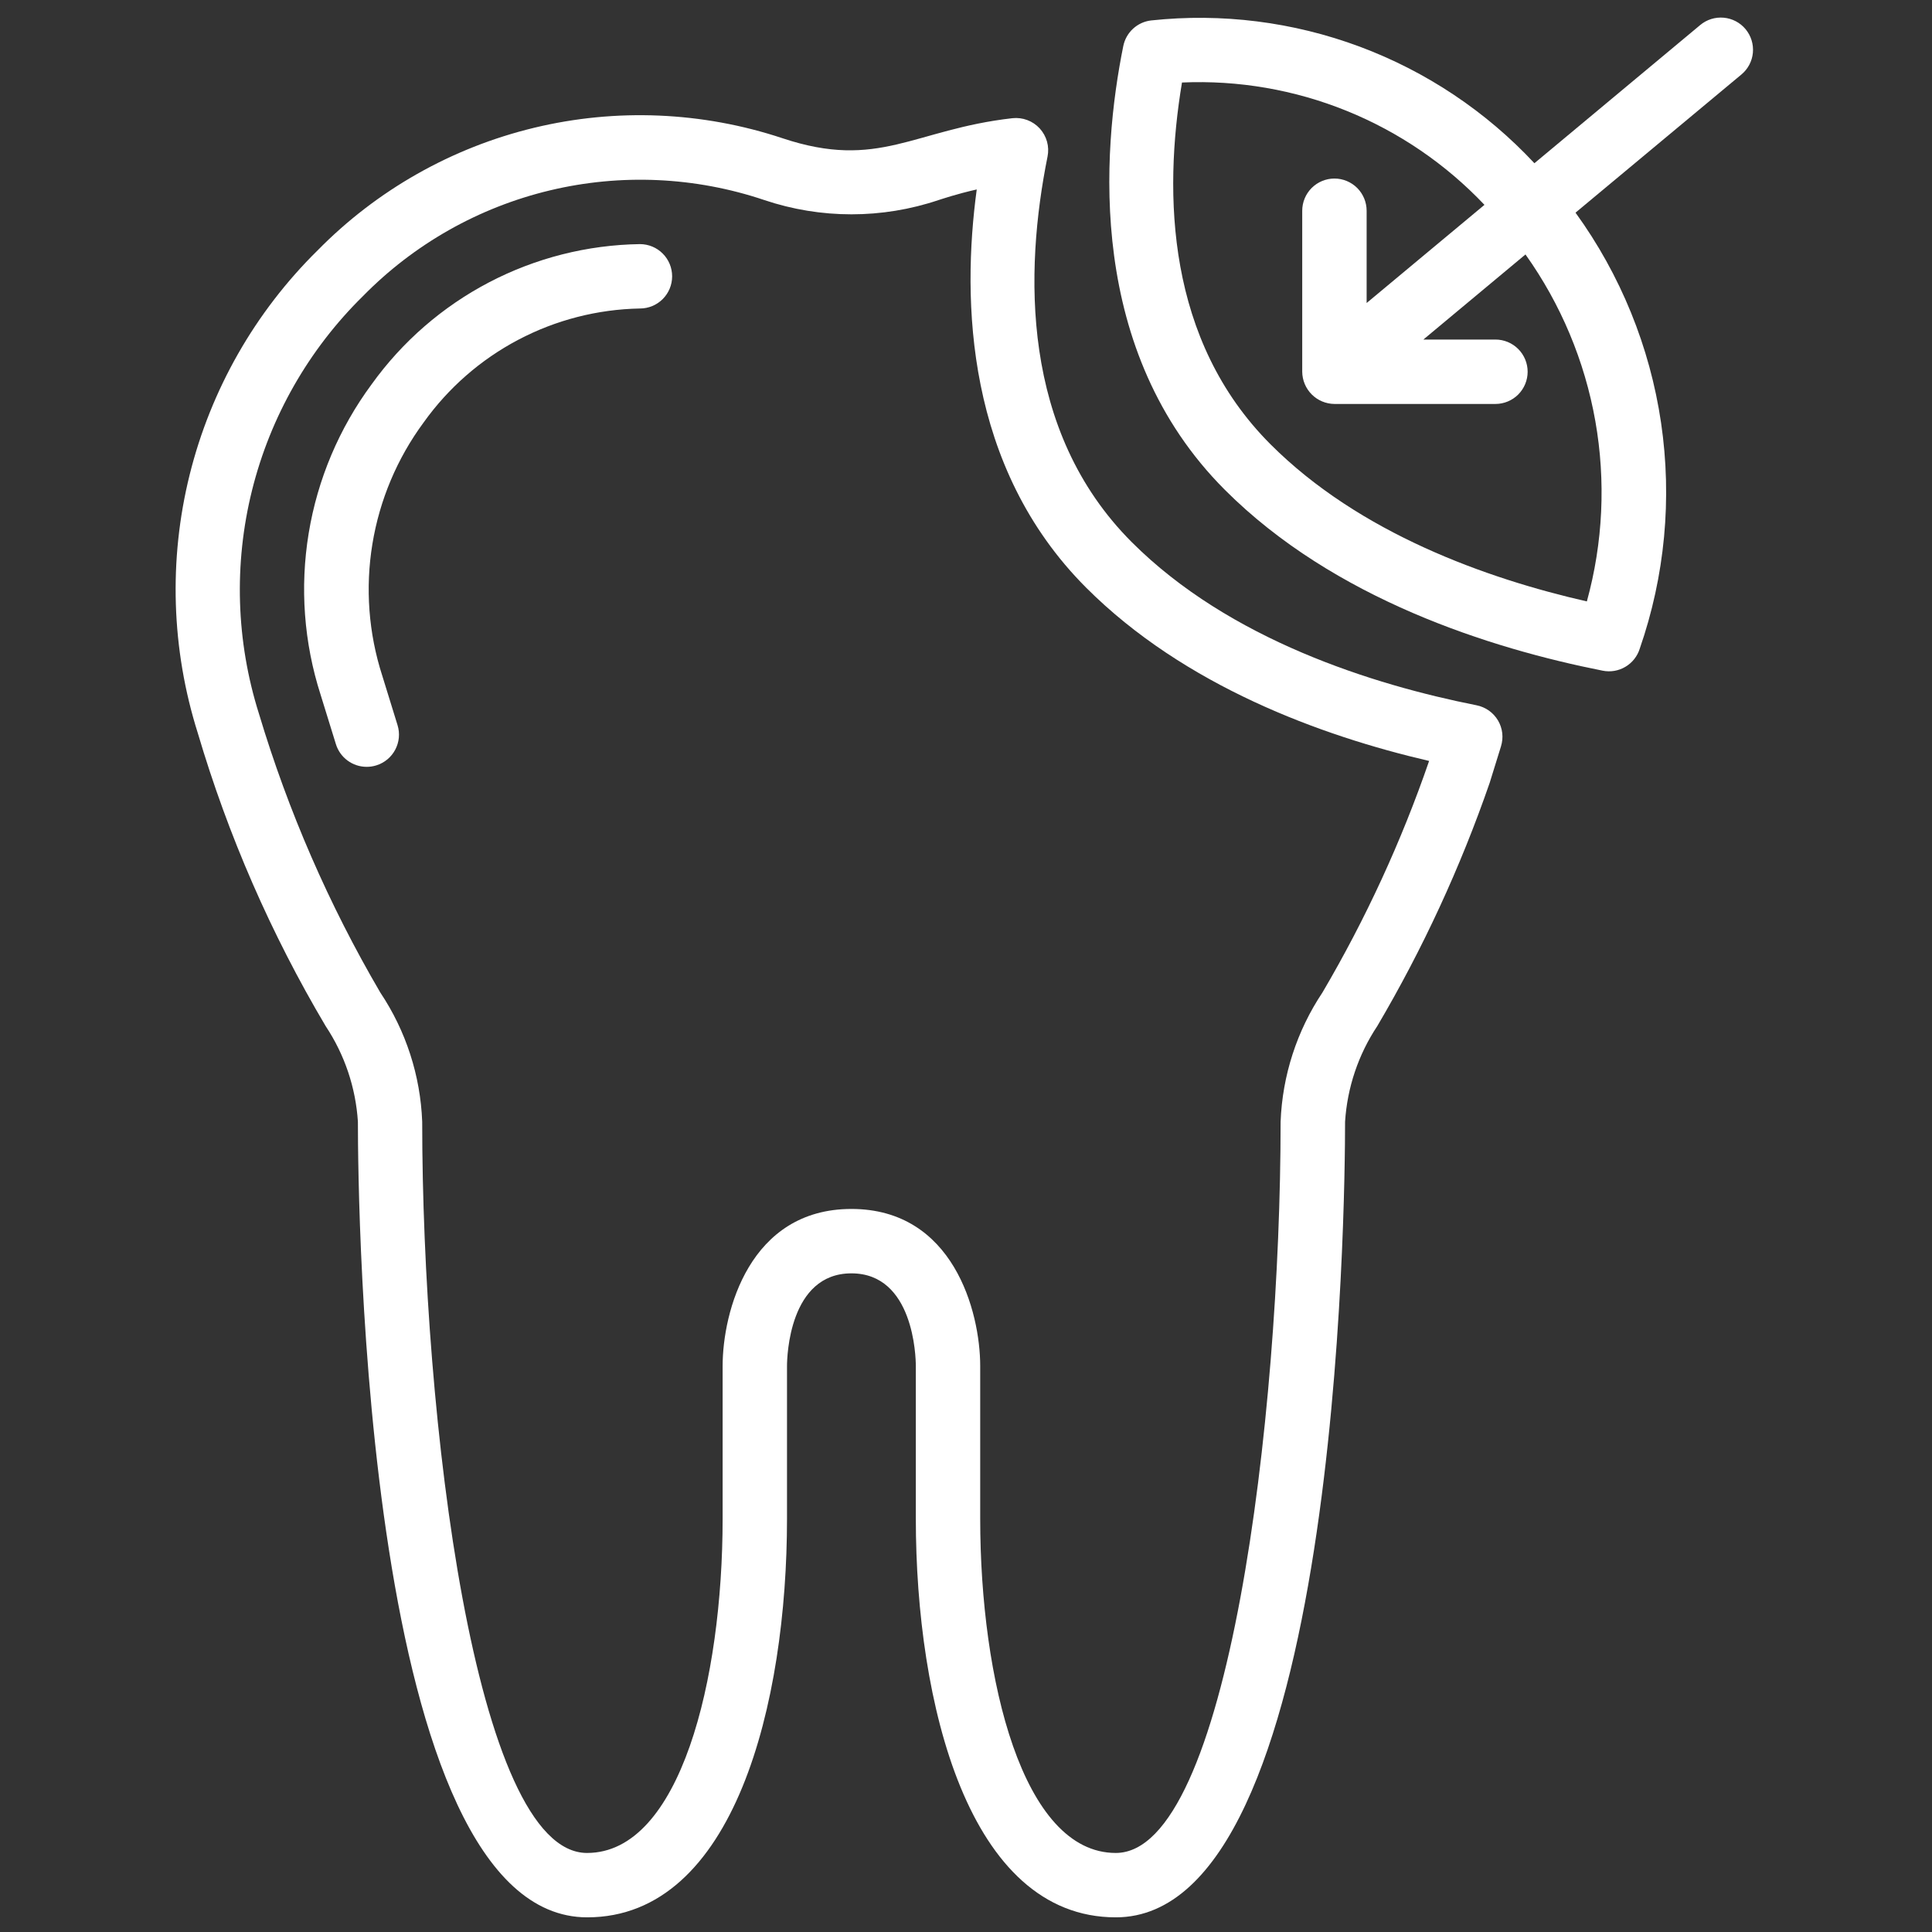
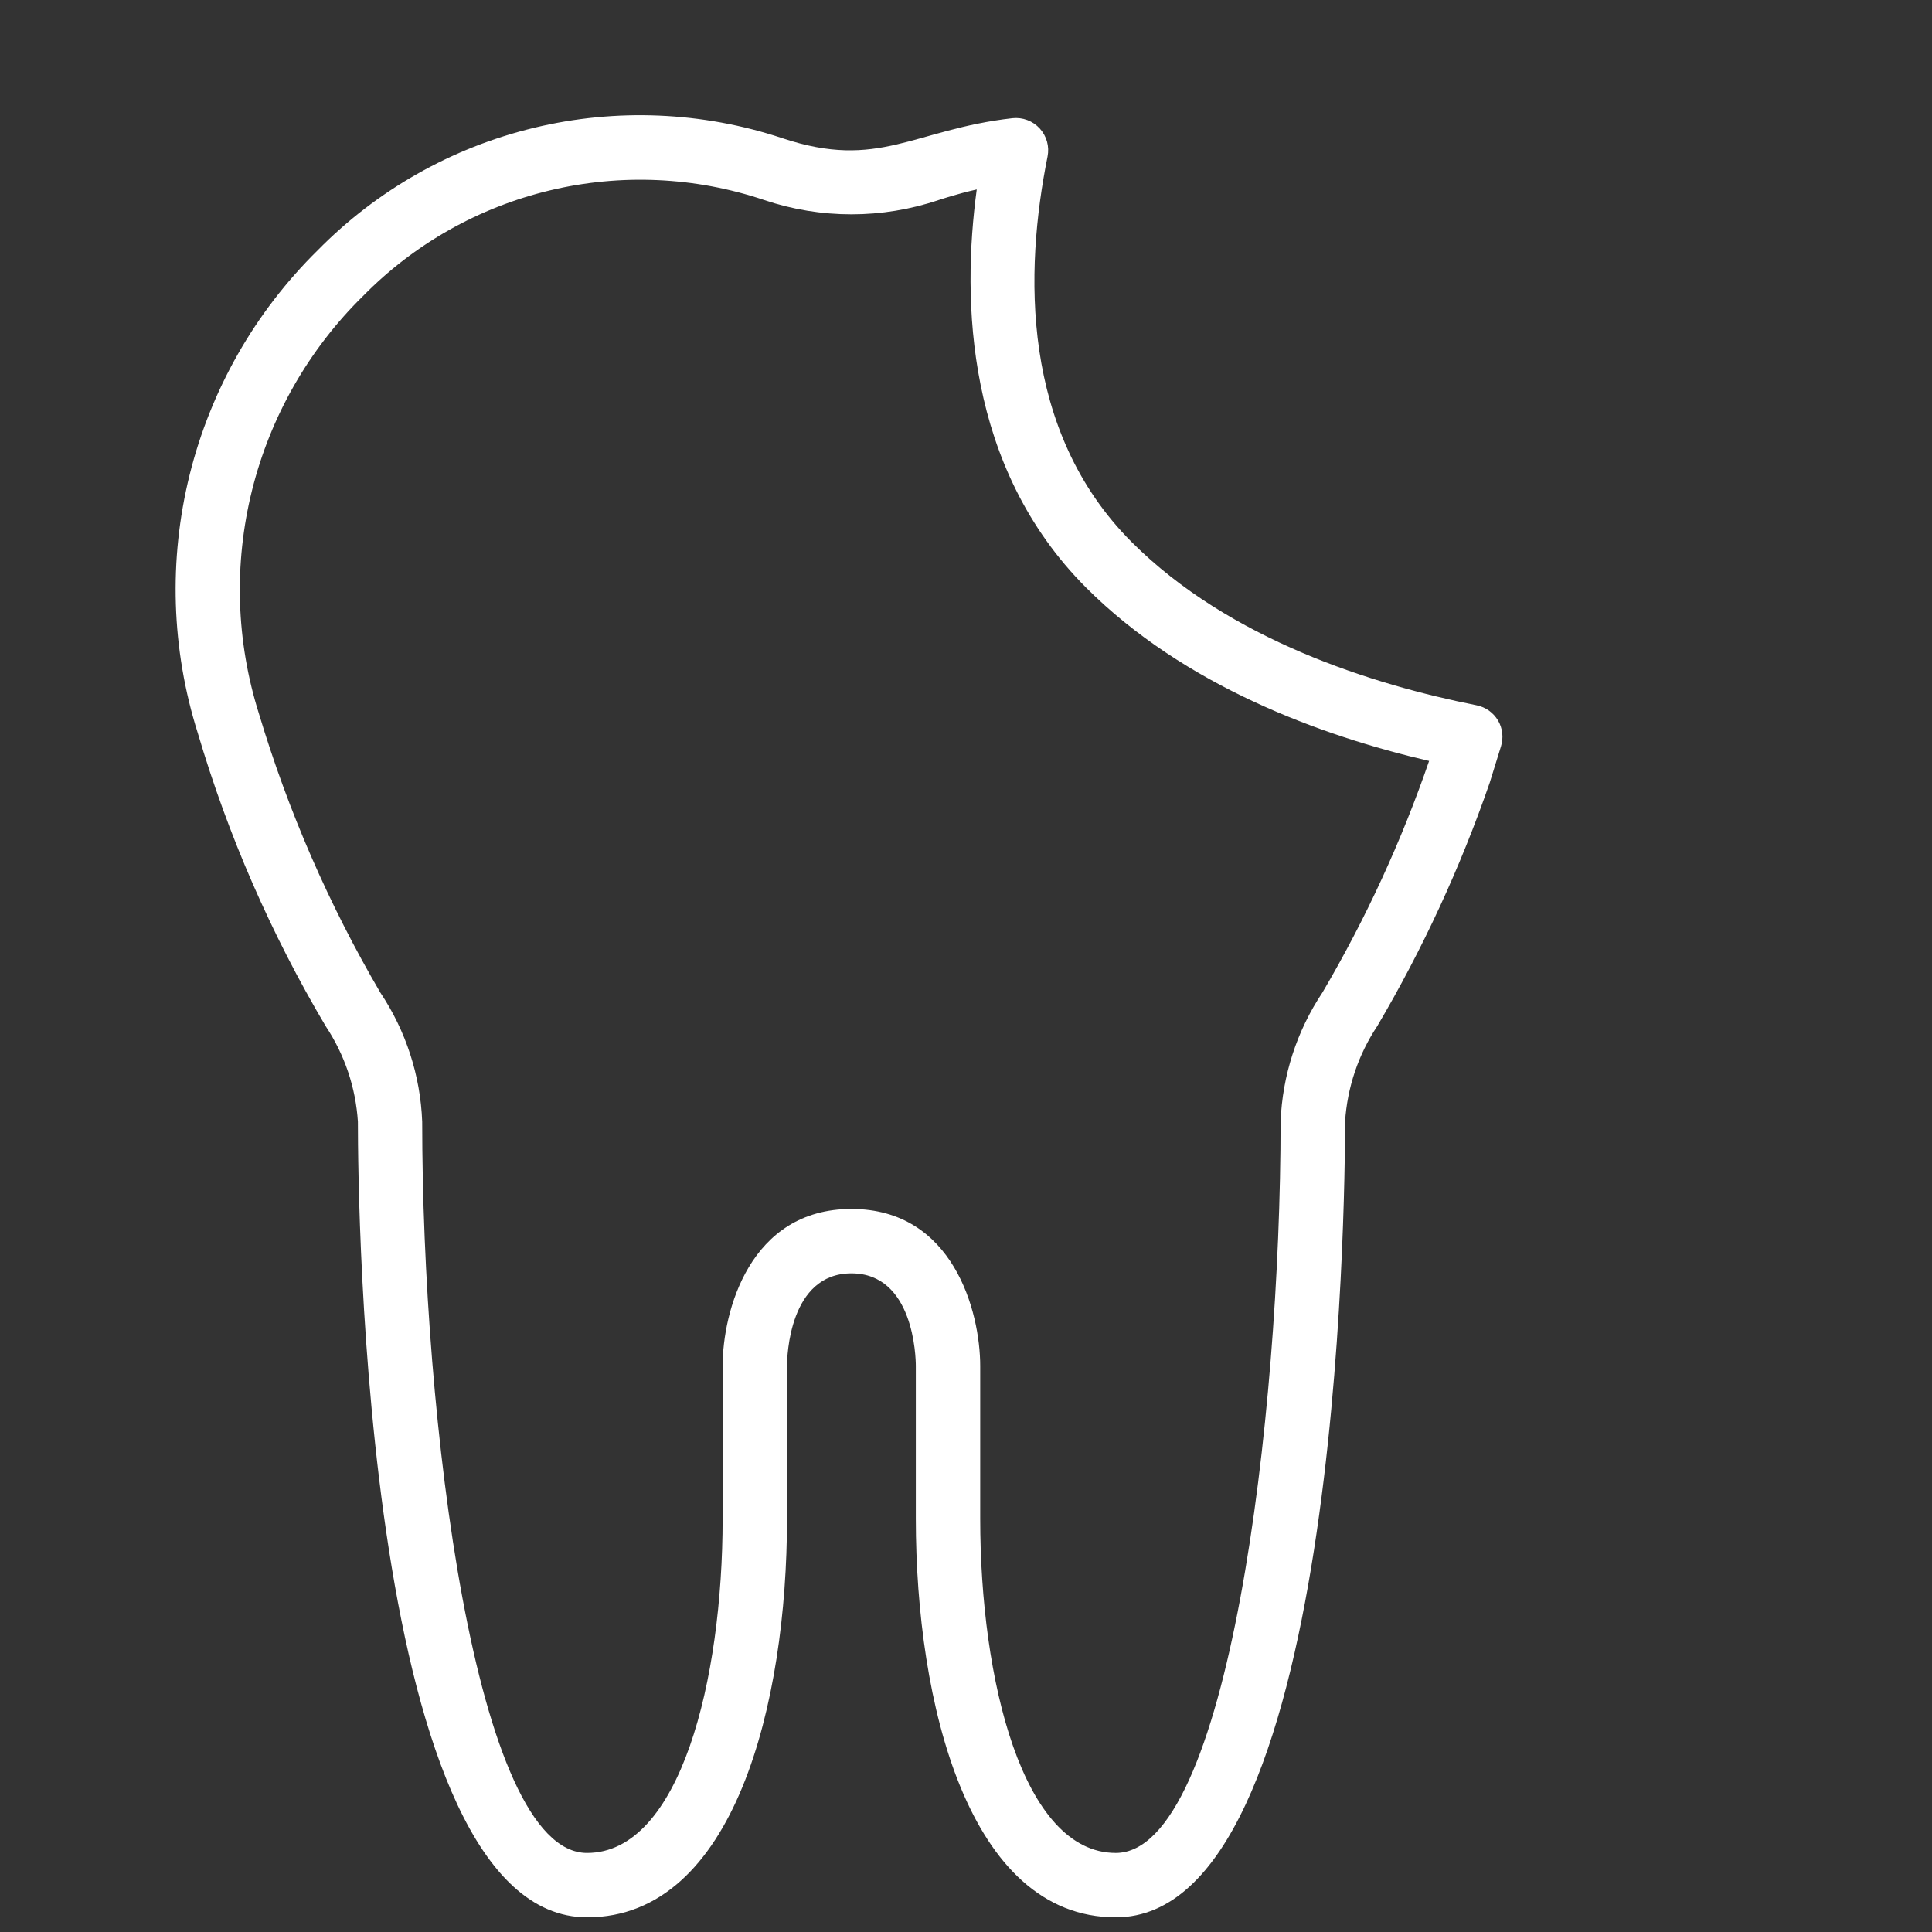
<svg xmlns="http://www.w3.org/2000/svg" width="68" height="68" viewBox="0 0 68 68" fill="none">
  <rect x="0" y="0" width="68" height="68" fill="#333333" stroke="none" />
  <path d="M52.724 25.356C52.643 25.22 52.534 25.102 52.405 25.01C52.275 24.919 52.127 24.855 51.972 24.824C48.334 24.102 43.275 22.521 39.836 19.083C35.917 15.163 36.06 9.539 36.87 5.51C36.905 5.335 36.899 5.155 36.851 4.983C36.803 4.811 36.715 4.653 36.595 4.521C36.474 4.39 36.325 4.288 36.157 4.226C35.99 4.163 35.811 4.141 35.634 4.16C32.149 4.556 30.936 5.997 27.543 4.866C24.719 3.928 21.688 3.8 18.796 4.498C15.903 5.196 13.264 6.69 11.178 8.813C8.978 10.98 7.42 13.713 6.675 16.71C5.931 19.707 6.03 22.851 6.96 25.796C8.028 29.409 9.541 32.876 11.463 36.117C12.129 37.119 12.52 38.279 12.597 39.48C12.597 42.346 12.823 67.484 20.666 67.484C25.859 67.484 27.7 59.926 27.7 53.453V48.083C27.7 47.743 27.779 44.818 29.967 44.818C32.156 44.818 32.234 47.748 32.234 48.081V53.453C32.234 59.926 34.078 67.484 39.273 67.484C47.115 67.484 47.342 42.346 47.342 39.48C47.419 38.278 47.809 37.117 48.476 36.114C50.076 33.399 51.401 30.531 52.432 27.552L52.829 26.272C52.876 26.12 52.892 25.96 52.874 25.803C52.856 25.645 52.805 25.493 52.724 25.356ZM46.547 34.931C45.645 36.282 45.135 37.856 45.073 39.48C45.073 49.86 43.229 65.218 39.271 65.218C35.994 65.218 34.5 59.119 34.5 53.453V48.081C34.5 46.169 33.553 42.551 29.967 42.551C26.381 42.551 25.434 46.169 25.434 48.081V53.453C25.434 59.12 23.941 65.218 20.662 65.218C16.704 65.218 14.86 49.86 14.86 39.48C14.798 37.858 14.288 36.285 13.386 34.935C11.577 31.845 10.143 28.55 9.114 25.12C8.309 22.571 8.225 19.85 8.871 17.256C9.517 14.663 10.867 12.298 12.773 10.424C14.572 8.59 16.852 7.3 19.351 6.702C21.849 6.104 24.465 6.221 26.9 7.041C28.891 7.711 31.046 7.711 33.036 7.041C33.15 7.007 33.638 6.836 34.378 6.668C33.848 10.584 33.99 16.442 38.231 20.686C41.688 24.142 46.496 25.899 50.3 26.783C49.324 29.617 48.066 32.347 46.547 34.931Z" fill="white" />
-   <path d="M22.523 8.592C20.673 8.619 18.855 9.08 17.215 9.936C15.576 10.793 14.16 12.022 13.081 13.525C11.936 15.074 11.176 16.873 10.864 18.773C10.552 20.674 10.696 22.621 11.285 24.455L11.822 26.19C11.893 26.422 12.037 26.624 12.231 26.768C12.426 26.912 12.662 26.99 12.904 26.99C13.019 26.991 13.134 26.973 13.244 26.939C13.386 26.895 13.518 26.824 13.633 26.729C13.748 26.634 13.842 26.517 13.912 26.385C13.981 26.254 14.024 26.11 14.038 25.962C14.052 25.813 14.036 25.664 13.992 25.522L13.454 23.781C12.972 22.286 12.853 20.698 13.107 19.148C13.361 17.598 13.979 16.131 14.912 14.867C15.78 13.651 16.92 12.655 18.242 11.959C19.564 11.262 21.03 10.886 22.524 10.858C22.824 10.858 23.113 10.739 23.325 10.527C23.538 10.314 23.657 10.026 23.657 9.725C23.657 9.425 23.538 9.136 23.325 8.924C23.113 8.711 22.823 8.592 22.523 8.592ZM61.438 1.026C61.246 0.795 60.969 0.65 60.67 0.623C60.371 0.596 60.073 0.688 59.842 0.881L54.006 5.745C52.301 3.918 50.196 2.514 47.855 1.641C45.514 0.769 43.003 0.453 40.519 0.719C40.28 0.746 40.056 0.848 39.879 1.011C39.702 1.174 39.582 1.389 39.535 1.625C38.78 5.364 38.241 12.37 43.114 17.244C46.955 21.085 52.464 22.824 56.41 23.606C56.685 23.661 56.971 23.612 57.211 23.468C57.452 23.325 57.631 23.098 57.714 22.83C58.6 20.279 58.857 17.552 58.464 14.88C58.07 12.209 57.037 9.671 55.453 7.485L61.293 2.621C61.524 2.429 61.669 2.153 61.696 1.854C61.723 1.554 61.63 1.257 61.438 1.026ZM55.852 21.168C52.329 20.365 47.854 18.774 44.721 15.641C41.065 11.985 40.944 6.851 41.602 2.904C43.582 2.817 45.556 3.157 47.393 3.9C49.23 4.643 50.885 5.772 52.248 7.21L48.101 10.665V7.418C48.101 7.117 47.981 6.829 47.769 6.616C47.556 6.404 47.268 6.284 46.968 6.284C46.667 6.284 46.379 6.404 46.166 6.616C45.954 6.829 45.834 7.117 45.834 7.418V13.084C45.837 13.384 45.957 13.671 46.169 13.883C46.381 14.095 46.668 14.215 46.968 14.218H52.634C52.935 14.218 53.223 14.098 53.436 13.886C53.648 13.673 53.768 13.385 53.768 13.084C53.768 12.784 53.648 12.495 53.436 12.283C53.223 12.07 52.935 11.951 52.634 11.951H50.098L53.692 8.956C54.936 10.703 55.776 12.706 56.15 14.818C56.523 16.931 56.422 19.1 55.852 21.168Z" fill="white" />
</svg>